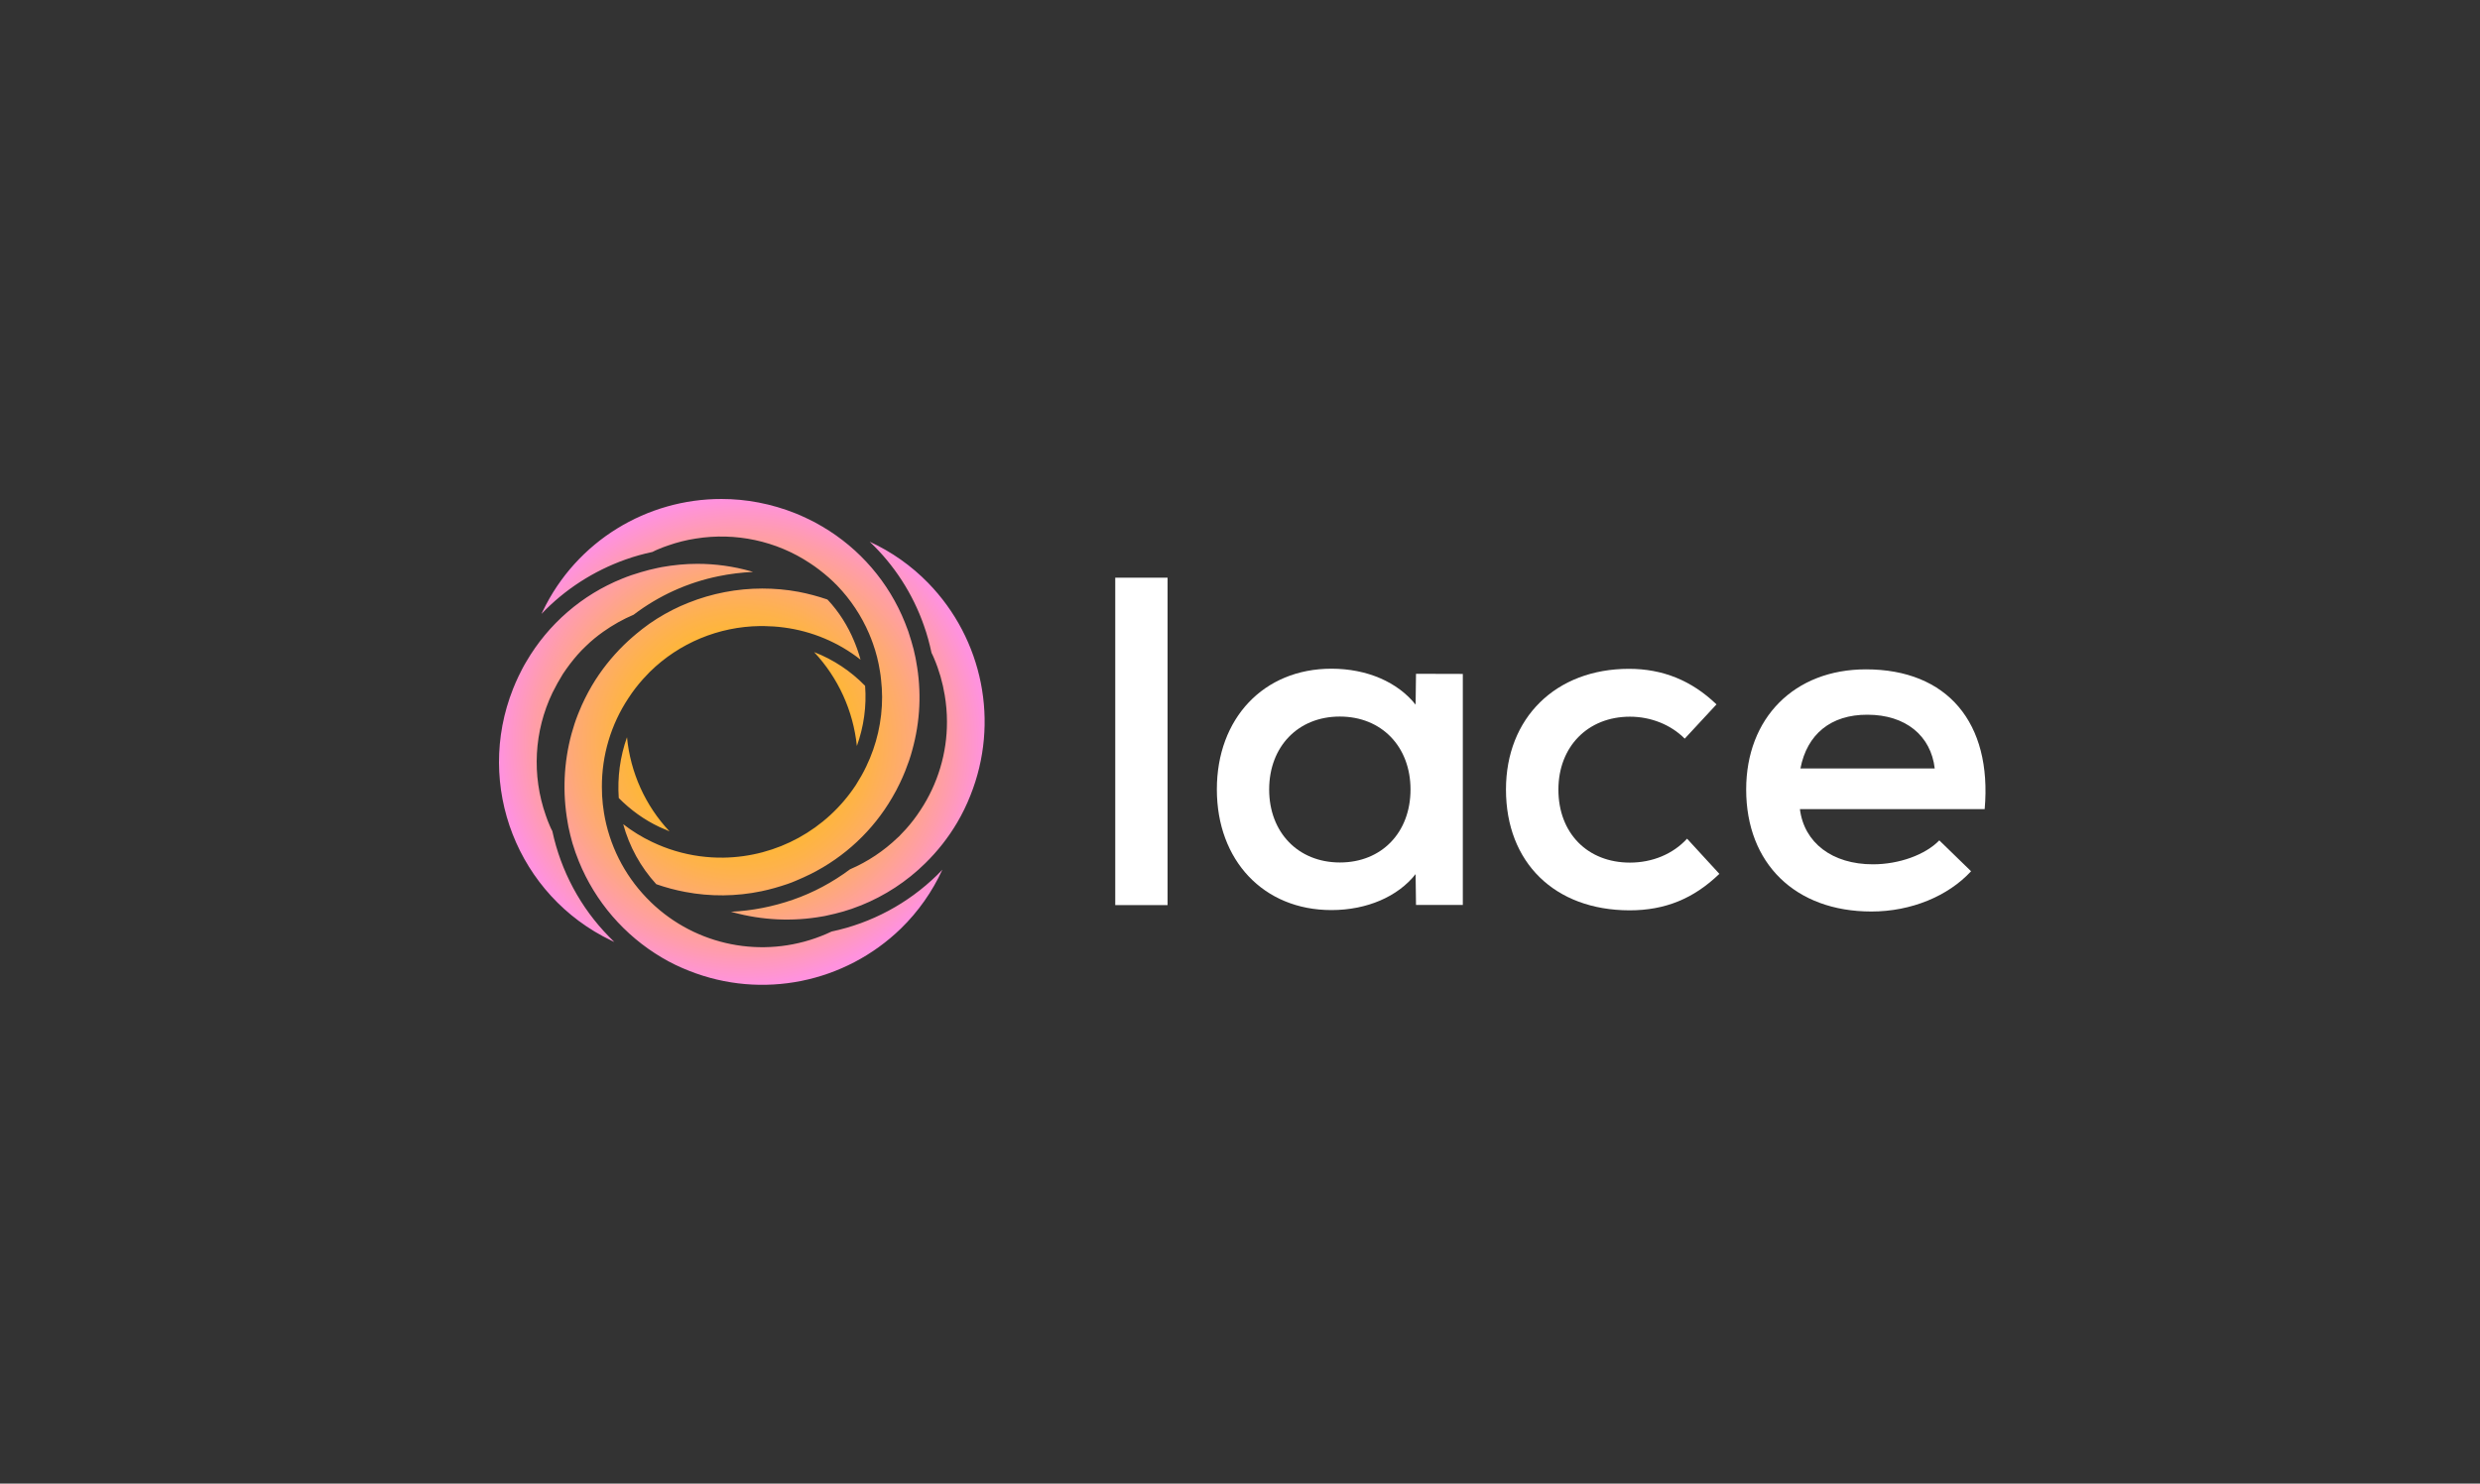
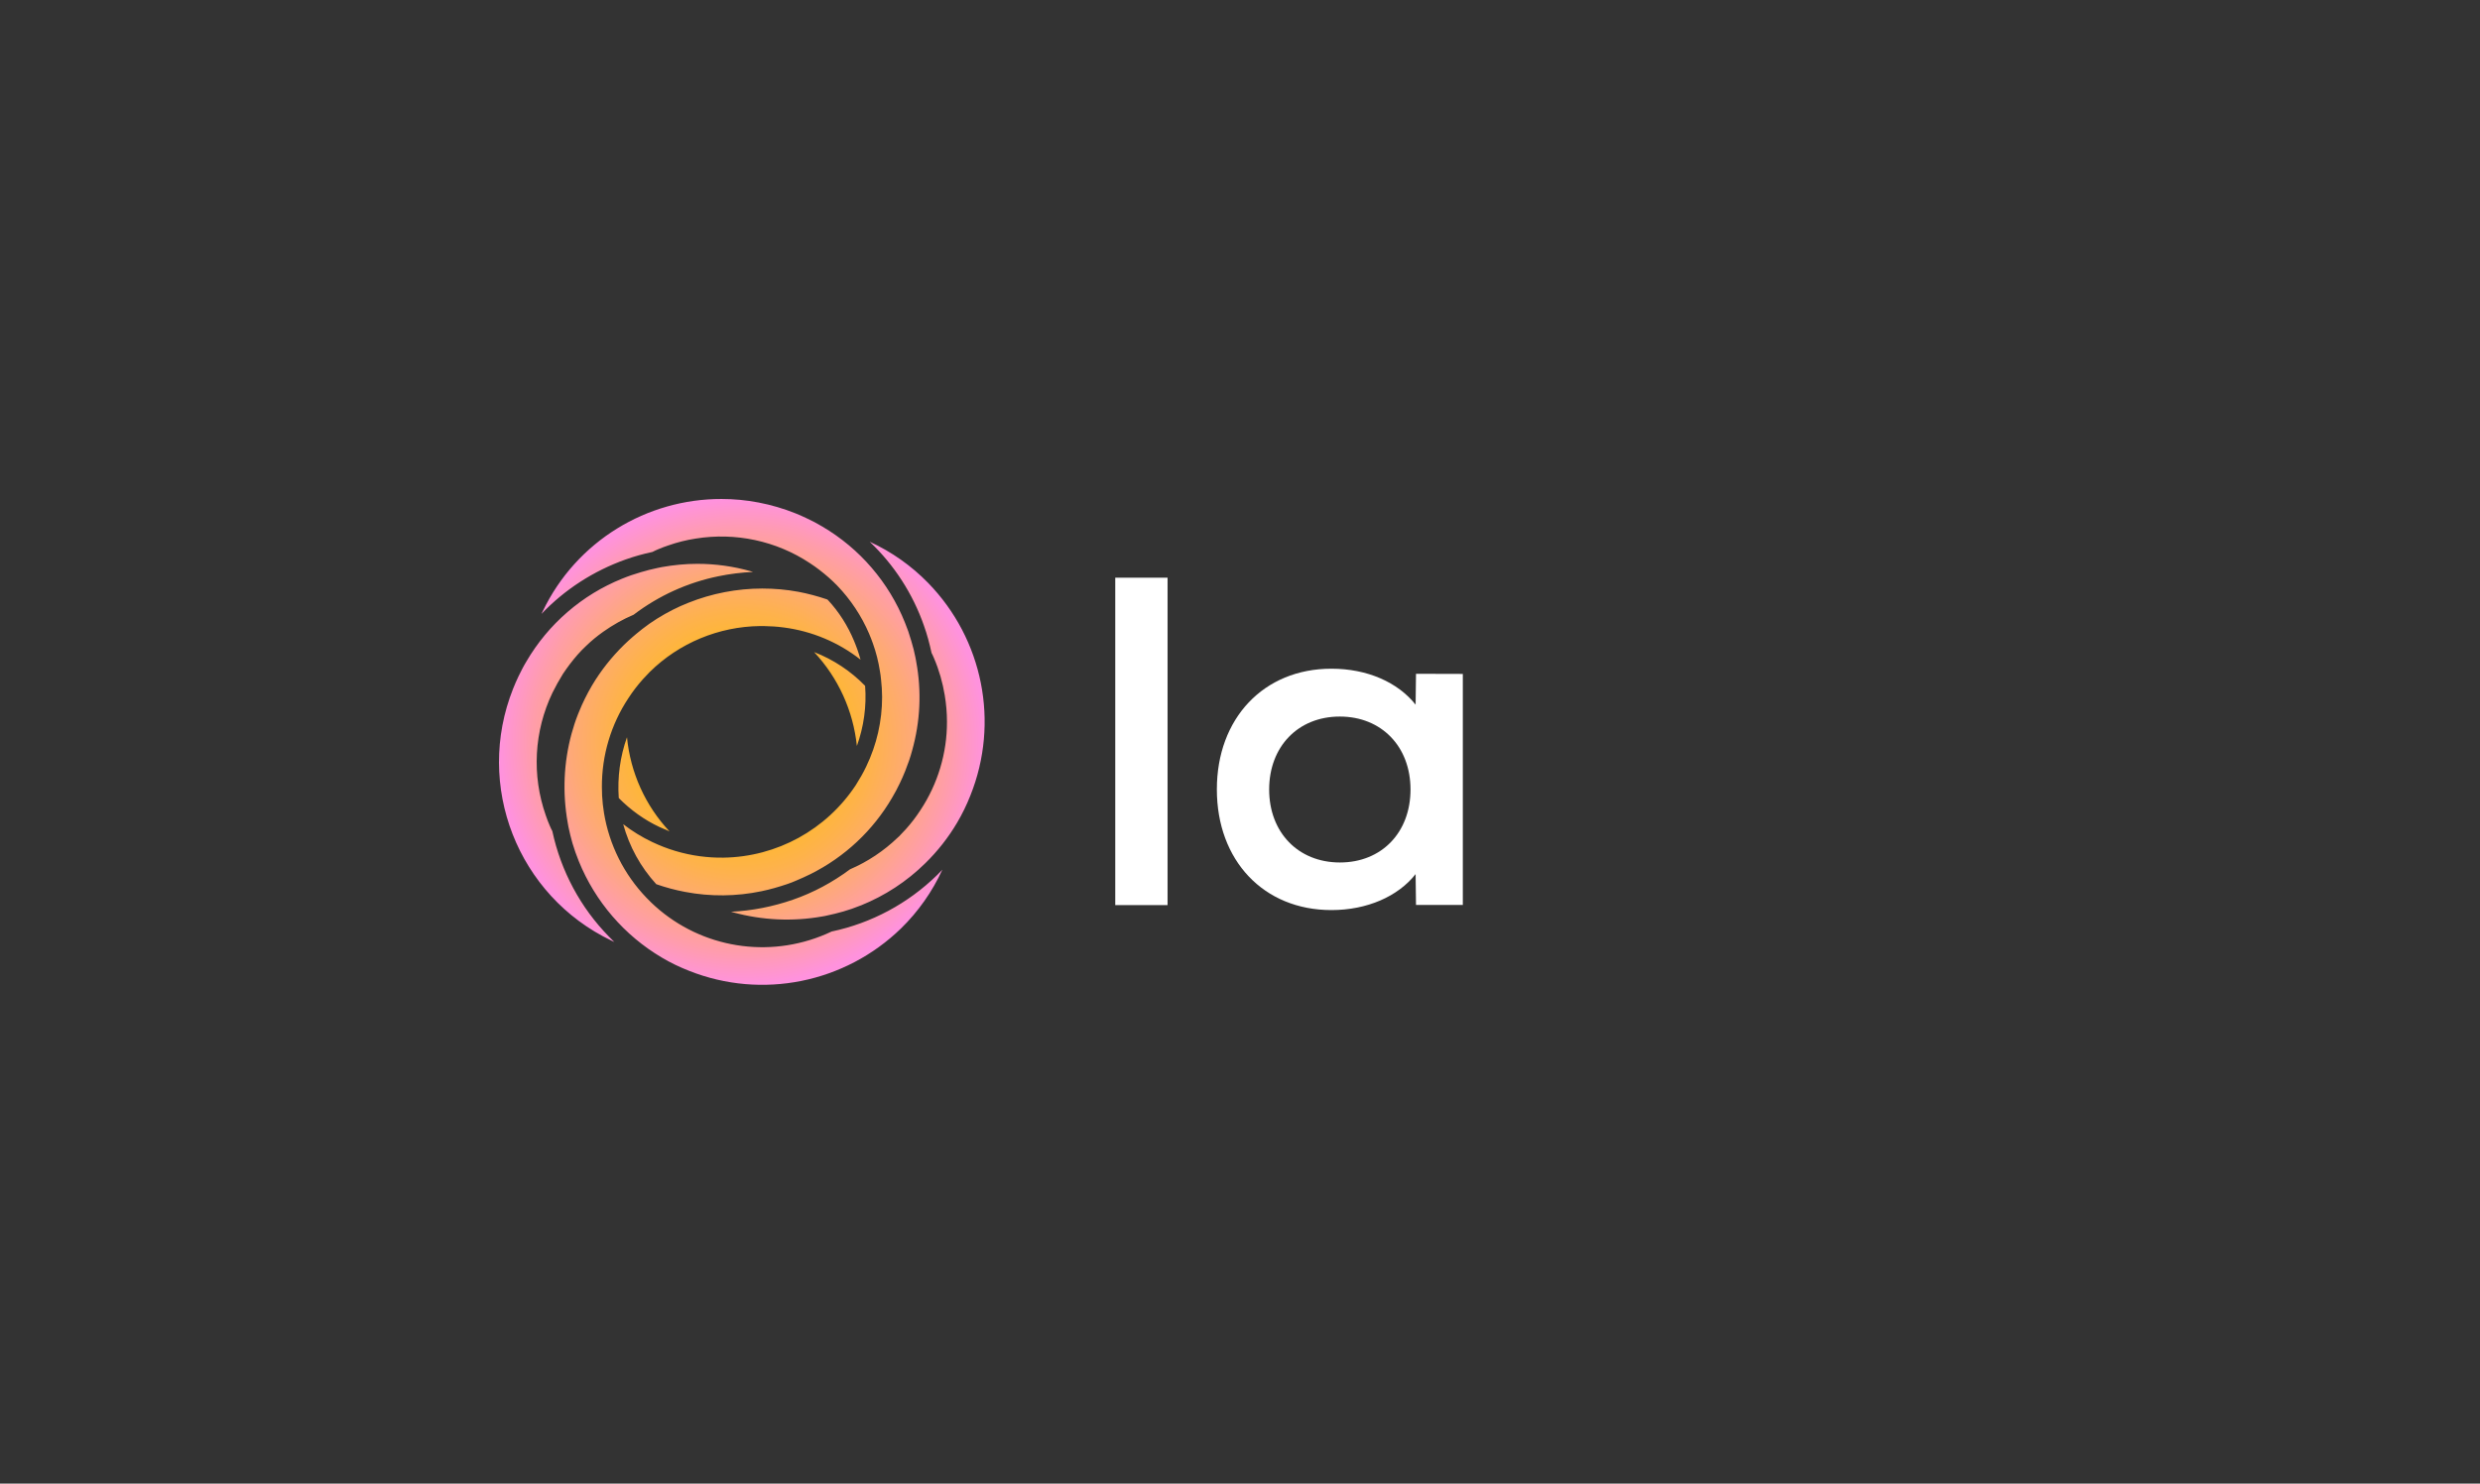
<svg xmlns="http://www.w3.org/2000/svg" xmlns:xlink="http://www.w3.org/1999/xlink" version="1.1" id="Lace-RGB_x5F_Logo-Coloured-White" x="0px" y="0px" viewBox="0 0 1896.6 1134.6" style="enable-background:new 0 0 1896.6 1134.6;" xml:space="preserve">
  <rect x="0" y="0" width="1896.6" height="1134.6" fill="#333333" stroke="none" />
  <style type="text/css">
	.st0{clip-path:url(#XMLID_00000155104364651696779280000000287754987819327633_);}
	.st1{fill:#FFFFFF;}
</style>
  <g>
    <defs>
      <rect id="XMLID_00000118372588029860577470000010780759884086560416_" width="1896.6" height="1134.6" />
    </defs>
    <clipPath id="XMLID_00000101088323639410970460000013025391184518353855_">
      <use xlink:href="#XMLID_00000118372588029860577470000010780759884086560416_" style="overflow:visible;" />
    </clipPath>
    <g style="clip-path:url(#XMLID_00000101088323639410970460000013025391184518353855_);">
      <g>
        <rect x="852.9" y="441.8" class="st1" width="40" height="250.4" />
        <path class="st1" d="M1118.7,515.4v176.7h-35.8l-0.3-23.6c-13.5,17.1-37.1,27.5-64.4,27.5c-51.9,0-87.6-38-87.6-92.3     s35.8-92.3,87.6-92.3c27.5,0,50.8,10.4,64.4,27.5l0.3-23.6L1118.7,515.4z M1078.7,603.8c0-32.9-22.2-55.8-54.1-55.8     c-31.9,0-54,23-54,55.8c0,32.8,22.2,55.8,54.1,55.8C1056.6,659.6,1078.7,636.7,1078.7,603.8" />
-         <path class="st1" d="M1151.7,603.8c0-54.7,38-92.3,94.1-92.3c25.7,0,47.9,8.9,66.9,27.2l-24.3,26.2     c-10.7-10.8-26.1-16.8-41.9-16.8c-32.2,0-54.7,22.9-54.7,55.8c0,33.2,22.2,55.8,54.7,55.8c17.1,0,32.9-6.5,43.7-18.3l24.7,26.9     c-19.7,19-41.5,27.9-68.7,27.9C1188.9,696.1,1151.7,659.6,1151.7,603.8" />
-         <path class="st1" d="M1517.8,618.8h-141.3c3.2,25.7,24.7,42.2,55.8,42.2c20,0,40-7.2,50.8-18.3l24.3,23.6     c-17.5,19-45.8,30.8-76.2,30.8c-58.3,0-95.8-36.8-95.8-93.3c0-54.7,36.8-91.9,91.6-91.9C1489.2,511.9,1523.6,552.7,1517.8,618.8      M1376.9,587.7h102.7c-2.9-25-22.2-41.1-51.5-41.1C1400.1,546.5,1381.9,561.6,1376.9,587.7" />
      </g>
      <g>
        <defs>
          <path id="SVGID_1_" d="M473.2,610.3c9,9.1,19.5,16.7,31,22.1c2.6,1.2,5.2,2.3,7.8,3.4c-18.5-19.7-29.9-45-32.5-72      C474.2,578.7,472.1,594.5,473.2,610.3 M655.3,570.5c5.3-14.7,7.5-30.4,6.3-46l-0.1-0.1c-10.9-11.2-24.2-20-38.9-25.7      C641.1,518.5,652.5,543.6,655.3,570.5 M526.4,461c-4.1,1.6-8,3.4-11.8,5.3c-8.3,4.2-16.2,9.1-23.6,14.9l-0.6,0.5      c-4.6,3.6-9.1,7.5-13.3,11.6c-9.4,9.2-17.7,19.7-24.4,31c-3.8,6.5-7.2,13.3-10,20.3l-0.7,1.7c-1.9,4.8-3.5,9.7-4.9,14.8      c-6,22.1-7,45.2-3,67.8c0.2,1.1,0.4,2.2,0.6,3.4c0.9,4.2,1.9,8.5,3.1,12.6c1.4,4.6,3,9.3,4.9,13.9      c12.5,30.7,34.8,56.6,63.4,73.5c6.7,4,13.8,7.4,21,10.2c55.7,22.1,119.1,9.2,162-32.5c13.1-12.8,23.9-28.1,31.6-44.9      c-1.3,1.4-2.6,2.7-4,4.1C694.4,691,666.4,706,636,712.4c-1.4,0.7-2.8,1.3-4.2,1.9c-44,19-95,10.8-130.7-21.2      c-2-1.8-3.9-3.6-5.8-5.6l-0.9-0.9c-17.2-17.9-28.5-40.5-32.5-64.9c-0.3-2.2-0.6-4.4-0.9-6.6c-0.5-4.4-0.7-8.8-0.7-13.3      c-0.1-24.1,6.9-47.7,20.3-67.9c3.3-5.1,7-9.9,11.1-14.5c1.7-1.9,3.5-3.8,5.3-5.6c22.5-22.1,52.7-34.6,84.2-35h1.6h1.3      c5.1,0.1,10.2,0.4,15.4,1.1c21.4,2.8,41.7,11.3,58.6,24.6c-0.7-2.7-1.6-5.3-2.5-8c-0.8-2.1-1.5-4.1-2.4-6.2      c-4.8-11.6-11.6-22.4-20.2-31.6l-0.5-0.3c-7.1-2.4-14.5-4.4-21.9-5.8c-9.1-1.7-18.5-2.5-27.7-2.5      C563.7,450.1,544.4,453.8,526.4,461 M506.1,433.7c-1.2,0.2-2.3,0.4-3.4,0.7c-4.2,0.9-8.4,1.9-12.6,3.2c-2.4,0.7-4.8,1.5-7.3,2.3      c-2.4,0.8-4.6,1.7-6.9,2.6c-30.8,12.4-56.6,34.7-73.4,63.5c-2.2,3.6-4.1,7.4-6,11.3c-1.5,3.1-2.8,6.2-4.1,9.4      c-29.5,74.1,3.4,158.3,75.3,192.7c0.7,0.3,1.4,0.6,2.1,1c-1.4-1.3-2.8-2.7-4.1-4.1c-21.8-22.2-36.8-50.3-43.3-80.7      c-0.6-1-1.3-2.6-2-4.2c-1.1-2.5-2.1-5.1-3-7.8c-10.8-30.7-9-64.4,5.1-93.8c2.4-4.9,5.1-9.7,8-14.4c3.4-5.1,7.1-10,11.2-14.7      c2-2.3,4.2-4.5,6.4-6.6c4.1-4,8.6-7.7,13.3-11c7.2-5.1,15-9.5,23.2-13c19.2-14.6,41.3-24.6,64.8-29.4c8.7-1.8,17.7-2.9,26.5-3.3      l-2-0.6c-13.1-3.7-26.8-5.6-40.6-5.6C524.2,431.2,515.1,432.1,506.1,433.7 M706.6,478.5c2.4,6.7,4.3,13.8,5.8,20.8      c0.5,1,1.3,2.6,1.9,4.1c3.9,9.1,6.6,18.6,8.2,28.3c1.1,6.6,1.7,13.3,1.7,20.2c0.1,24-7,47.6-20.3,67.7c-3.3,5.1-7,9.9-11.1,14.5      c-1.7,1.9-3.5,3.8-5.3,5.6l-0.9,0.8c-10.6,10.2-23,18.5-36.5,24.3c-13.3,9.9-28.1,17.9-43.8,23.3c-15.3,5.3-31.1,8.4-47.3,9.2      H559c0.6,0.2,1.3,0.3,1.9,0.5c22.1,6,45.2,7.1,67.8,3.1l0.6-0.1c1-0.2,2-0.3,3-0.6c4.1-0.8,8.2-1.9,12.6-3.1      c4.4-1.3,8.6-2.7,13-4.5l0.6-0.2c18.3-7.4,35-18.3,49.1-32.2c9.4-9.2,17.7-19.7,24.4-31.1c3.9-6.6,7.3-13.6,10.1-20.7      c22.4-55.8,9.7-119.5-32.3-162.6c-12.8-13.1-27.9-23.8-44.7-31.5C683.8,432,698.1,454.1,706.6,478.5 M415,467.6      c-0.3,0.6-0.6,1.3-0.9,1.9c17.9-18.8,39.9-32.9,64.3-41.6c6.7-2.4,13.6-4.3,20.6-5.8c1.5-0.8,3-1.5,4.5-2.1c2.4-1,4.9-2,7.4-2.8      c6.8-2.4,13.9-4.2,21.1-5.3c30.4-4.9,61.7,1.7,87.4,18.8c5.1,3.3,9.8,7,14.4,11c2.2,2,4.4,4,6.5,6.2      c10.2,10.6,18.5,23.1,24.3,36.6c1.1,2.6,2.1,5.1,3,7.7c2.4,6.7,4.2,13.8,5.3,20.9c0.4,2.2,0.7,4.4,0.9,6.7      c0.5,4.4,0.8,8.8,0.8,13.3c0,18.3-4.1,36.4-12.1,53c-2.3,4.9-5.1,9.7-8,14.3c-22.5,34.1-60.3,54.9-101.2,55.5      c-6,0.1-12.1-0.3-18.2-1.1c-12.6-1.7-24.9-5.4-36.4-10.9c-7.8-3.7-15.3-8.3-22.1-13.6c4.7,17.1,13.3,32.8,25.3,45.9      c7.1,2.5,14.6,4.5,22,5.9c19.3,3.7,39.2,3.5,58.4-0.5c6.7-1.4,13.3-3.3,19.8-5.5c2.3-0.8,4.5-1.6,6.7-2.6      c3.8-1.6,7.6-3.3,11.2-5.1c26-13,47.7-33.3,62.3-58.4c2.1-3.5,4.1-7.3,6-11.3c1.4-2.9,2.7-5.9,3.9-8.9l0.2-0.5      c2-5,3.8-10.1,5.2-15.4c6.2-22.1,7.3-45.2,3.1-67.8v-0.1c-0.2-1.1-0.4-2.2-0.6-3.2c-0.8-4.2-1.9-8.4-3.2-12.7      c-0.7-2.4-1.5-4.8-2.3-7.3c-0.8-2.2-1.6-4.4-2.5-6.6c-12.3-30.8-34.6-56.7-63.2-73.5c-3.8-2.3-7.8-4.4-11.7-6.2      c-2.9-1.4-5.8-2.7-8.8-3.9c-18.5-7.4-37.7-11-56.6-11C495,381.5,440.9,413.5,415,467.6" />
        </defs>
        <radialGradient id="SVGID_00000095311605554553433650000002331156144834961572_" cx="567.274" cy="567.325" r="185.804" gradientUnits="userSpaceOnUse">
          <stop offset="0" style="stop-color:#FDC300" />
          <stop offset="0.11" style="stop-color:#FDC205" />
          <stop offset="0.25" style="stop-color:#FDBF13" />
          <stop offset="0.39" style="stop-color:#FDB92B" />
          <stop offset="0.54" style="stop-color:#FEB24C" />
          <stop offset="0.7" style="stop-color:#FEA977" />
          <stop offset="0.86" style="stop-color:#FF9DAA" />
          <stop offset="1" style="stop-color:#FF92DE" />
        </radialGradient>
        <use xlink:href="#SVGID_1_" style="overflow:visible;fill:url(#SVGID_00000095311605554553433650000002331156144834961572_);" />
        <clipPath id="SVGID_00000137811674865799918400000018079307904950489274_">
          <use xlink:href="#SVGID_1_" style="overflow:visible;" />
        </clipPath>
      </g>
    </g>
  </g>
</svg>